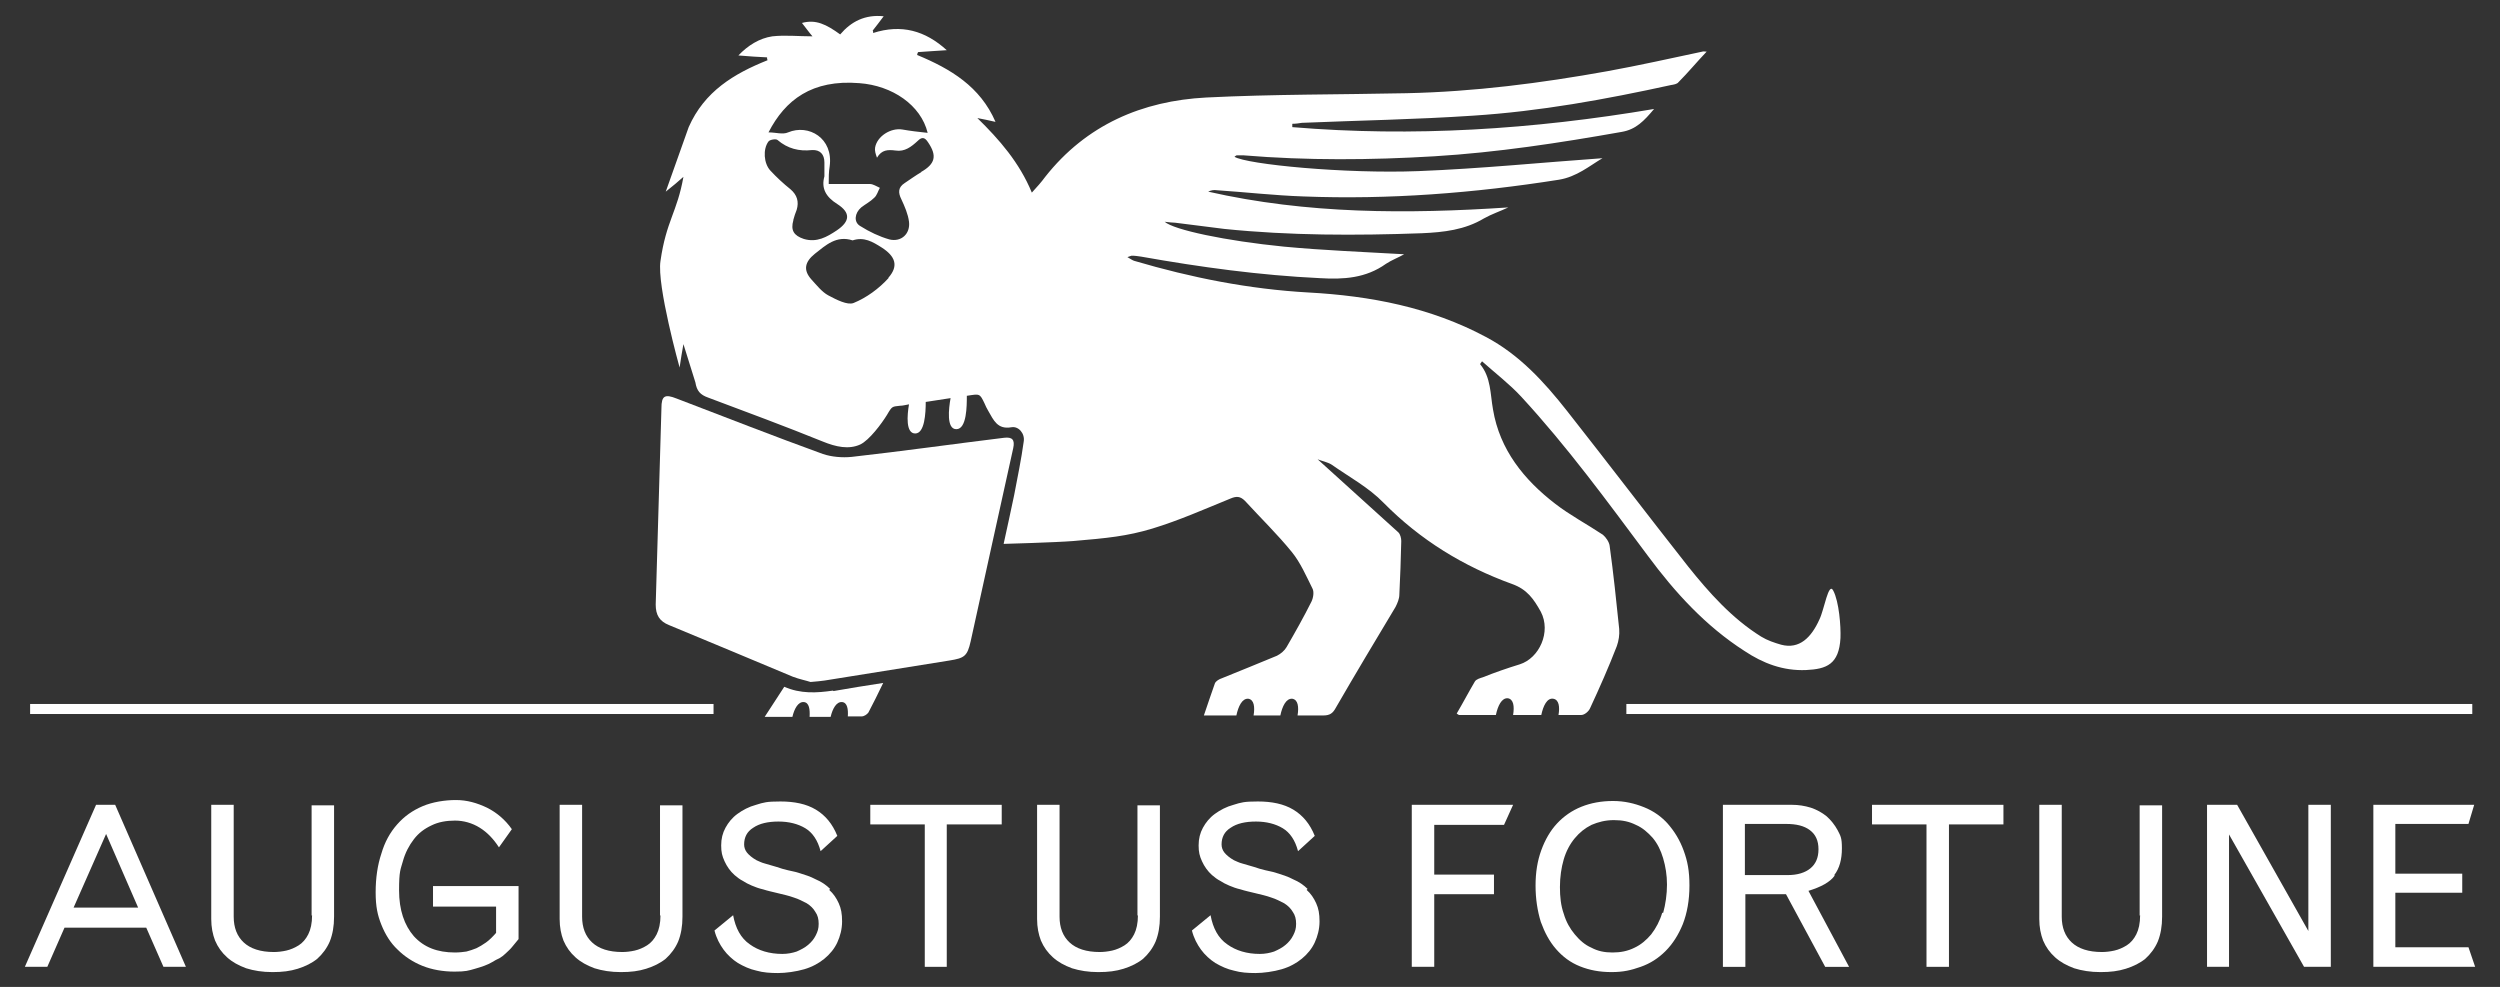
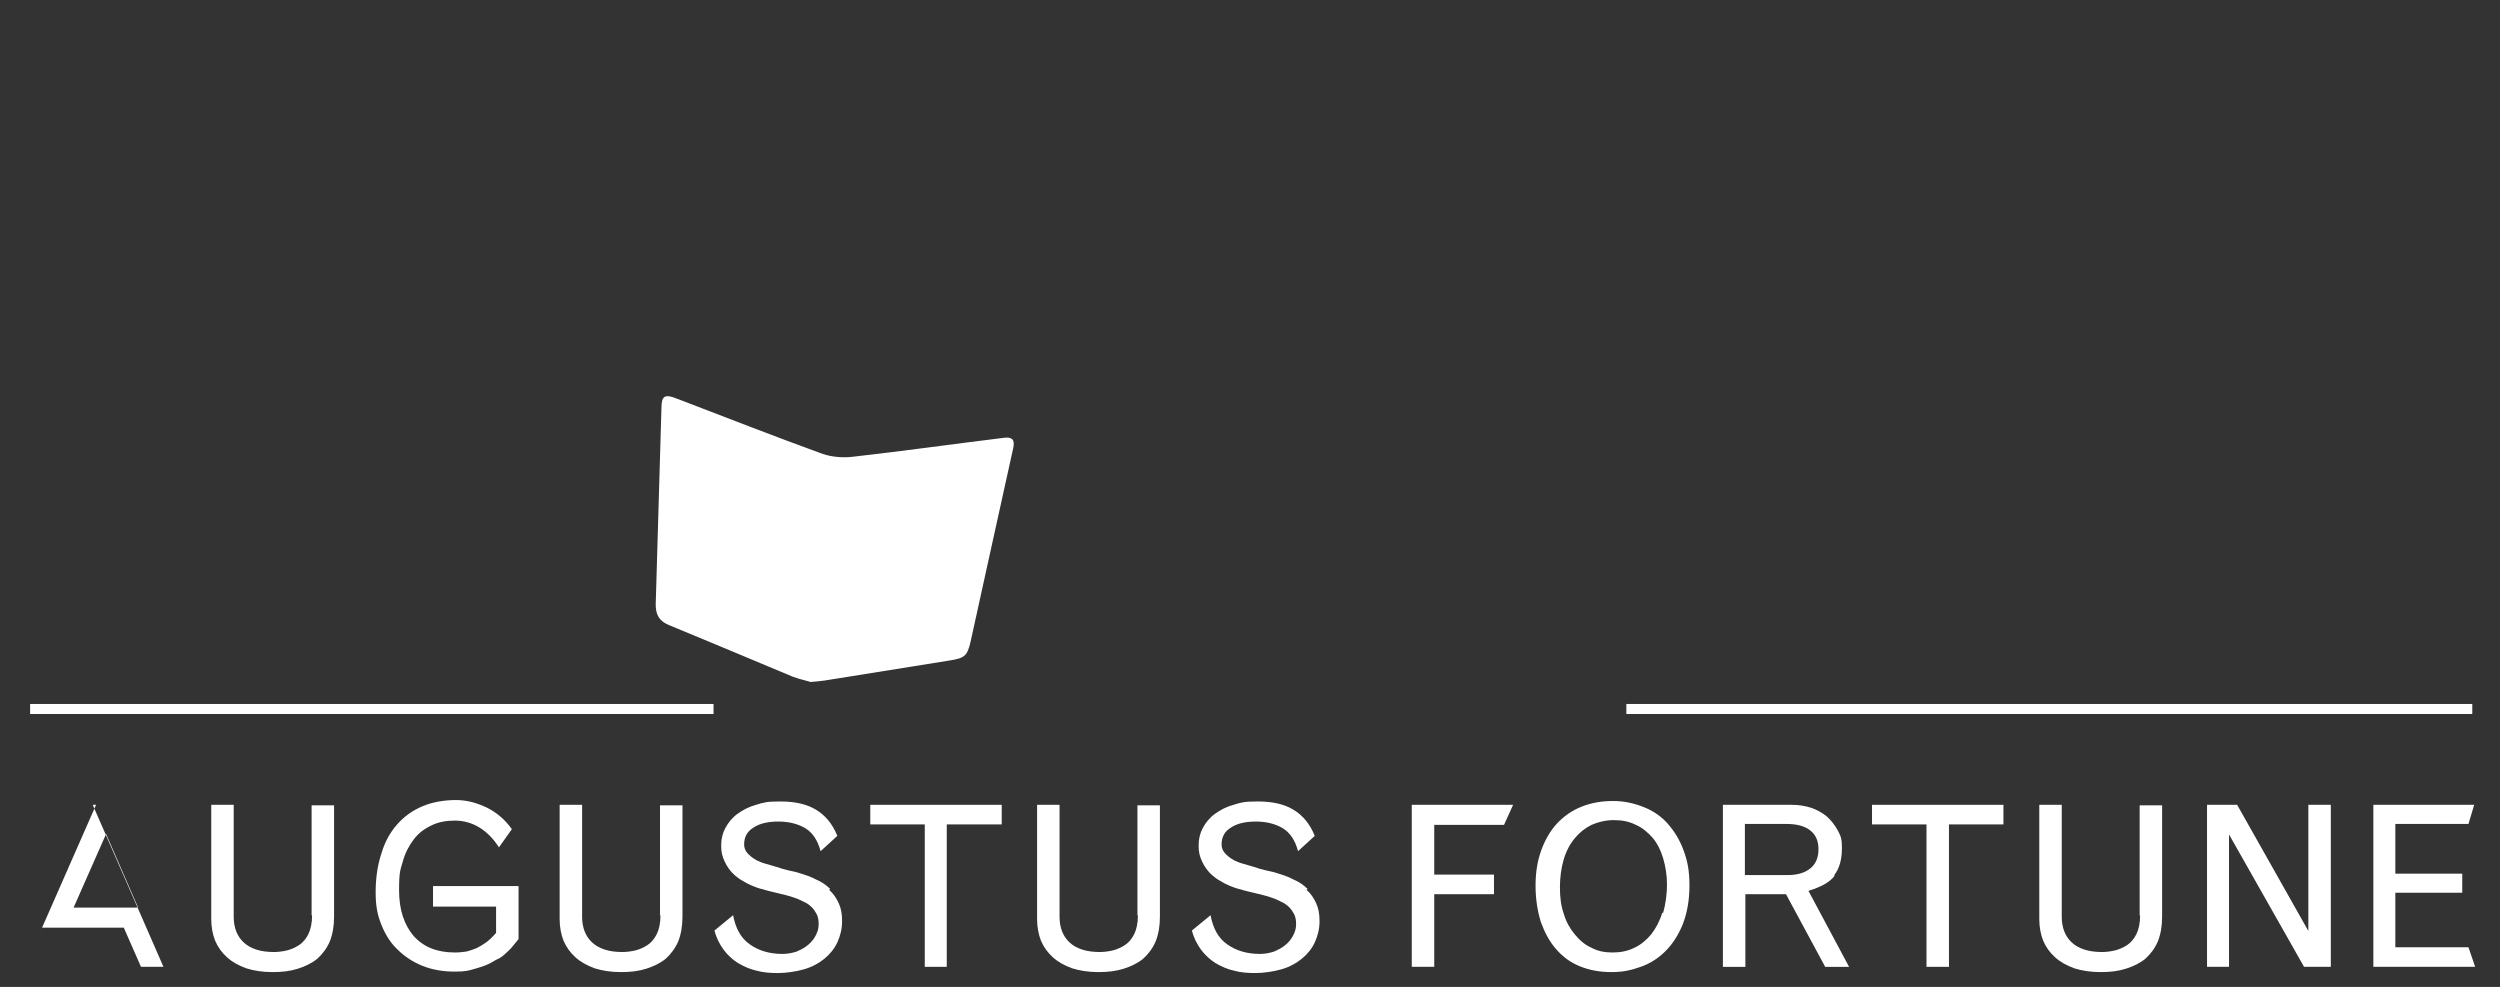
<svg xmlns="http://www.w3.org/2000/svg" version="1.1" viewBox="0 0 523.1 206.5">
  <rect x="0" y="0" width="523.1" height="206.5" fill="#333333" stroke="none" />
  <defs>
    <style>
      .cls-1 {
        fill: #fff;
      }
    </style>
  </defs>
  <g>
    <g id="Ebene_1">
      <g>
        <path class="cls-1" d="M165.9,141.6c1.3.5,2.8.8,3.7,1.1,1.3-.1,2.1-.2,2.9-.3,8.7-1.4,17.4-2.8,26.2-4.2,3.1-.5,3.7-.9,4.4-4,3-13.5,5.9-27,8.9-40.4.4-1.8-.2-2.4-1.9-2.2-10.6,1.3-21.2,2.8-31.9,4-2,.2-4.2,0-6-.6-10.2-3.7-20.4-7.7-30.6-11.6-2.5-1-3.2-.6-3.2,2-.4,13.7-.8,27.4-1.2,41.1,0,2.2.8,3.5,2.8,4.3,8.7,3.6,17.3,7.2,25.9,10.8Z" />
-         <path class="cls-1" d="M174.3,144.5c-3.4.5-6.8.7-10.2-.8-1.3,2-2.6,4-4.1,6.3,2,0,3.9,0,5.8,0,.4-1.7,1.2-3.2,2.4-3.1,1.1.1,1.3,1.5,1.2,3.1,1.5,0,3,0,4.4,0,.4-1.7,1.2-3.2,2.4-3.1,1.1.1,1.3,1.5,1.2,3,1,0,2,0,2.9,0,.5,0,1.1-.4,1.4-.8,1-1.9,2-3.9,3.1-6.2-3.8.6-7.1,1.1-10.4,1.7Z" />
-         <path class="cls-1" d="M20.1,168.4l-14.9,33.9h4.7l3.6-8.2h17.1l3.6,8.2h4.7l-14.8-33.9h-4.1ZM15.4,189.9l6.8-15.4,6.7,15.4h-13.5Z" />
+         <path class="cls-1" d="M20.1,168.4l-14.9,33.9l3.6-8.2h17.1l3.6,8.2h4.7l-14.8-33.9h-4.1ZM15.4,189.9l6.8-15.4,6.7,15.4h-13.5Z" />
        <path class="cls-1" d="M65.3,191.5c0,1.7-.3,3-.8,4-.5,1-1.2,1.8-2,2.3-.8.5-1.7.9-2.6,1.1-.9.2-1.8.3-2.6.3-2.8,0-4.9-.7-6.3-2-1.4-1.3-2.1-3.1-2.1-5.4v-23.4h-4.7v23.9c0,1.7.3,3.2.8,4.5.6,1.4,1.4,2.5,2.5,3.5,1.1,1,2.4,1.7,4,2.3,1.6.5,3.4.8,5.5.8s3.7-.2,5.3-.7c1.6-.5,3-1.2,4.1-2.1,1.1-1,2-2.2,2.6-3.6.6-1.5.9-3.2.9-5.2v-23.3h-4.7v23.1Z" />
        <path class="cls-1" d="M90.6,189.7h13.2v5.5c-.7.8-1.4,1.5-2.1,2-.7.5-1.4.9-2,1.2-.7.3-1.4.5-2.1.7-.7.1-1.5.2-2.4.2-3.7,0-6.5-1.1-8.6-3.4-2-2.3-3.1-5.5-3.1-9.6s.3-4.3.8-6.1c.5-1.8,1.3-3.3,2.3-4.6,1-1.3,2.2-2.2,3.7-2.9,1.4-.7,3.1-1,4.9-1s3.6.5,5.2,1.5c1.6,1,2.9,2.4,4,4.1l2.7-3.8c-1.4-2-3.2-3.5-5.2-4.5-2.1-1-4.2-1.6-6.5-1.6s-4.9.4-7,1.3c-2.1.9-3.8,2.1-5.3,3.8-1.5,1.7-2.6,3.7-3.3,6.1-.8,2.4-1.2,5.1-1.2,8.1s.4,4.8,1.2,6.8c.8,2,1.9,3.8,3.4,5.2,1.4,1.4,3.2,2.6,5.2,3.4,2,.8,4.3,1.2,6.7,1.2s2.9-.2,4.3-.6c1.4-.4,2.6-.8,3.6-1.4.5-.3,1-.6,1.5-.8.5-.3.9-.6,1.3-1,.4-.4.9-.8,1.3-1.3.4-.5.9-1.1,1.4-1.7v-11.1h-17.9v4.2Z" />
        <path class="cls-1" d="M138.2,191.5c0,1.7-.3,3-.8,4-.5,1-1.2,1.8-2,2.3-.8.5-1.7.9-2.6,1.1-.9.2-1.8.3-2.6.3-2.8,0-4.9-.7-6.3-2-1.4-1.3-2.1-3.1-2.1-5.4v-23.4h-4.7v23.9c0,1.7.3,3.2.8,4.5.6,1.4,1.4,2.5,2.5,3.5,1.1,1,2.4,1.7,4,2.3,1.6.5,3.4.8,5.5.8s3.7-.2,5.3-.7c1.6-.5,3-1.2,4.1-2.1,1.1-1,2-2.2,2.6-3.6.6-1.5.9-3.2.9-5.2v-23.3h-4.7v23.1Z" />
        <path class="cls-1" d="M173.7,186c-.8-.8-1.8-1.5-3-2-1.1-.6-2.4-1-3.7-1.4-.6-.2-1.3-.3-2.1-.5-.8-.2-1.6-.4-2.4-.7-.8-.2-1.6-.5-2.4-.7-.8-.2-1.3-.5-1.8-.7-.9-.5-1.6-1.1-2-1.6-.4-.5-.6-1.1-.6-1.7,0-1.5.6-2.7,1.9-3.5,1.3-.9,3.1-1.3,5.3-1.3s4.1.5,5.6,1.4c1.5.9,2.6,2.5,3.2,4.8l3.5-3.2c-1-2.5-2.5-4.3-4.5-5.5-2-1.2-4.5-1.7-7.4-1.7s-3.5.2-5.1.7c-1.5.4-2.8,1.1-3.9,1.9-1.1.8-1.9,1.8-2.5,2.9-.6,1.1-.9,2.3-.9,3.7s.2,2.2.7,3.3c.5,1.1,1.2,2.1,2.1,2.9.6.5,1.1.9,1.7,1.2.6.4,1.2.7,1.9,1,.7.3,1.5.6,2.4.8.9.3,1.9.5,3.1.8,1.2.3,2.2.5,3.3.9,1,.3,1.9.8,2.7,1.2.8.5,1.4,1.1,1.8,1.8.5.7.7,1.5.7,2.5s-.2,1.6-.6,2.4c-.4.8-.9,1.4-1.6,2-.7.6-1.5,1-2.4,1.4-.9.3-1.9.5-3,.5-2.7,0-5-.7-6.8-2-1.9-1.3-3-3.4-3.5-6.1l-3.9,3.2c.4,1.6,1.1,2.9,1.9,4,.8,1.1,1.9,2.1,3,2.8,1.2.7,2.5,1.3,3.9,1.6,1.4.4,2.9.5,4.5.5s3.8-.3,5.5-.8c1.7-.5,3.1-1.3,4.2-2.2,1.2-1,2.1-2.1,2.7-3.4.6-1.3,1-2.8,1-4.4s-.2-2.7-.7-3.8c-.5-1.1-1.1-2-2-2.8Z" />
        <polygon class="cls-1" points="182.1 172.5 193.5 172.5 193.5 202.3 198.1 202.3 198.1 172.5 209.6 172.5 209.6 168.4 182.1 168.4 182.1 172.5" />
        <path class="cls-1" d="M238.1,191.5c0,1.7-.3,3-.8,4-.5,1-1.2,1.8-2,2.3-.8.5-1.7.9-2.6,1.1-.9.2-1.8.3-2.6.3-2.8,0-4.9-.7-6.3-2-1.4-1.3-2.1-3.1-2.1-5.4v-23.4h-4.7v23.9c0,1.7.3,3.2.8,4.5.6,1.4,1.4,2.5,2.5,3.5,1.1,1,2.4,1.7,4,2.3,1.6.5,3.4.8,5.5.8s3.7-.2,5.3-.7c1.6-.5,3-1.2,4.1-2.1,1.1-1,2-2.2,2.6-3.6.6-1.5.9-3.2.9-5.2v-23.3h-4.7v23.1Z" />
        <path class="cls-1" d="M273.6,186c-.8-.8-1.8-1.5-3-2-1.1-.6-2.4-1-3.7-1.4-.6-.2-1.3-.3-2.1-.5-.8-.2-1.6-.4-2.4-.7-.8-.2-1.6-.5-2.4-.7-.8-.2-1.3-.5-1.8-.7-.9-.5-1.6-1.1-2-1.6-.4-.5-.6-1.1-.6-1.7,0-1.5.6-2.7,1.9-3.5,1.3-.9,3.1-1.3,5.3-1.3s4.1.5,5.6,1.4c1.5.9,2.6,2.5,3.2,4.8l3.5-3.2c-1-2.5-2.5-4.3-4.5-5.5-2-1.2-4.5-1.7-7.4-1.7s-3.5.2-5.1.7c-1.5.4-2.8,1.1-3.9,1.9-1.1.8-1.9,1.8-2.5,2.9-.6,1.1-.9,2.3-.9,3.7s.2,2.2.7,3.3c.5,1.1,1.2,2.1,2.1,2.9.6.5,1.1.9,1.7,1.2.6.4,1.2.7,1.9,1,.7.3,1.5.6,2.4.8.9.3,1.9.5,3.1.8,1.2.3,2.2.5,3.3.9,1,.3,1.9.8,2.7,1.2.8.5,1.4,1.1,1.8,1.8.5.7.7,1.5.7,2.5s-.2,1.6-.6,2.4c-.4.8-.9,1.4-1.6,2-.7.6-1.5,1-2.4,1.4-.9.3-1.9.5-3,.5-2.7,0-5-.7-6.8-2-1.9-1.3-3-3.4-3.5-6.1l-3.9,3.2c.4,1.6,1.1,2.9,1.9,4,.8,1.1,1.9,2.1,3,2.8,1.2.7,2.5,1.3,3.9,1.6,1.4.4,2.9.5,4.5.5s3.8-.3,5.5-.8c1.7-.5,3.1-1.3,4.2-2.2,1.2-1,2.1-2.1,2.7-3.4.6-1.3,1-2.8,1-4.4s-.2-2.7-.7-3.8c-.5-1.1-1.1-2-2-2.8Z" />
        <polygon class="cls-1" points="295.4 202.3 300.1 202.3 300.1 187.1 312.6 187.1 312.6 183 300.1 183 300.1 172.6 314.7 172.6 316.6 168.4 295.4 168.4 295.4 202.3" />
        <path class="cls-1" d="M349.1,172.5c-1.4-1.6-3.1-2.8-5.1-3.6-2-.8-4.1-1.3-6.5-1.3s-4.6.4-6.6,1.2c-2,.8-3.7,2-5.1,3.5-1.4,1.5-2.5,3.4-3.3,5.6-.8,2.2-1.2,4.6-1.2,7.4s.4,5.3,1.1,7.6c.8,2.2,1.8,4.1,3.2,5.7,1.4,1.6,3,2.8,5,3.6,2,.8,4.1,1.2,6.6,1.2s4.1-.4,6.1-1.1c2-.7,3.7-1.8,5.2-3.3,1.5-1.5,2.7-3.4,3.6-5.6.9-2.3,1.4-5,1.4-8.1s-.4-5.1-1.2-7.3c-.8-2.2-1.9-4-3.3-5.6ZM347.8,191c-.5,1.7-1.3,3.2-2.3,4.5-1,1.2-2.2,2.2-3.5,2.8-1.4.7-2.9,1-4.6,1s-3.1-.3-4.4-1c-1.4-.6-2.5-1.6-3.5-2.8-1-1.2-1.8-2.6-2.3-4.3-.6-1.7-.8-3.5-.8-5.6s.3-4.1.8-5.8c.5-1.7,1.3-3.2,2.3-4.4,1-1.2,2.1-2.1,3.5-2.8,1.4-.6,2.9-1,4.7-1s3.2.3,4.6,1c1.4.6,2.5,1.6,3.5,2.7,1,1.2,1.7,2.6,2.2,4.3.5,1.7.8,3.5.8,5.5s-.3,4.1-.8,5.9Z" />
        <path class="cls-1" d="M383.8,183.1c1.1-1.4,1.6-3.3,1.6-5.6s-.3-2.6-.9-3.8c-.6-1.1-1.4-2.1-2.3-2.9-1-.8-2.1-1.4-3.3-1.8-1.3-.4-2.6-.6-3.9-.6h-14.5v33.9h4.7v-15.2h8.5l8.2,15.2h5l-8.5-15.9c2.6-.8,4.5-1.8,5.5-3.2ZM365.1,183.1v-10.7h8.6c2.2,0,3.8.4,5,1.3,1.2.9,1.8,2.2,1.8,4s-.6,3.1-1.7,4c-1.1.9-2.7,1.4-4.7,1.4h-9.1Z" />
        <polygon class="cls-1" points="391.7 172.5 403.1 172.5 403.1 202.3 407.8 202.3 407.8 172.5 419.2 172.5 419.2 168.4 391.7 168.4 391.7 172.5" />
        <path class="cls-1" d="M447.8,191.5c0,1.7-.3,3-.8,4-.5,1-1.2,1.8-2,2.3-.8.5-1.7.9-2.6,1.1-.9.2-1.8.3-2.6.3-2.8,0-4.9-.7-6.3-2-1.4-1.3-2.1-3.1-2.1-5.4v-23.4h-4.7v23.9c0,1.7.3,3.2.8,4.5.6,1.4,1.4,2.5,2.5,3.5,1.1,1,2.4,1.7,4,2.3,1.6.5,3.4.8,5.5.8s3.7-.2,5.3-.7c1.6-.5,3-1.2,4.1-2.1,1.1-1,2-2.2,2.6-3.6.6-1.5.9-3.2.9-5.2v-23.3h-4.7v23.1Z" />
        <polygon class="cls-1" points="483 194.8 468.1 168.4 461.8 168.4 461.8 202.3 466.4 202.3 466.4 174.6 482.1 202.3 487.7 202.3 487.7 168.4 483 168.4 483 194.8" />
        <polygon class="cls-1" points="516.5 198.2 501.2 198.2 501.2 186.8 515.2 186.8 515.2 182.8 501.2 182.8 501.2 172.4 516.5 172.4 517.7 168.4 496.6 168.4 496.6 202.3 517.9 202.3 516.5 198.2" />
        <rect class="cls-1" x="340.3" y="147.3" width="177" height="2.1" />
        <rect class="cls-1" x="6.3" y="147.3" width="143" height="2.1" />
-         <path class="cls-1" d="M322.5,149.6c.4-1.9,1.2-3.6,2.5-3.4,1.2.2,1.4,1.7,1.1,3.4,1.6,0,3.2,0,4.8,0,.6,0,1.5-.7,1.8-1.4,2-4.3,3.9-8.6,5.6-13,.4-1.1.6-2.4.5-3.6-.6-5.8-1.2-11.6-2-17.4-.1-.8-.8-1.8-1.4-2.3-3.3-2.2-6.9-4.1-10-6.5-6.5-5-11.6-11.3-13-19.7-.6-3.3-.4-6.7-2.7-9.5,0,0,0-.1.4-.6,2.8,2.5,5.8,4.8,8.2,7.4,9.6,10.4,18,21.9,26.5,33.3,5.7,7.7,12.1,14.7,20.2,19.9,3.9,2.6,8.1,4.2,12.9,4,4.3-.2,6.9-1.2,7.2-6.7.1-2.5-.3-7.6-1.5-9.9-1-2-1.9,4-2.9,6-1.7,3.8-4.2,6.3-8,5.3-1.4-.4-2.9-.9-4.2-1.7-6.1-3.8-10.9-9.2-15.3-14.7-8.5-10.8-16.8-21.7-25.3-32.5-4.8-6.1-10-11.8-17-15.5-11.6-6.2-24.2-8.6-37.1-9.3-12.5-.7-24.5-3.1-36.4-6.6-.4-.1-.8-.4-1.5-.8.6-.2.8-.3.9-.3.7,0,1.3.1,2,.2,12.4,2.2,24.8,3.9,37.4,4.5,5,.3,9.6,0,13.8-3,1.2-.8,2.6-1.3,3.8-2-8.5-.5-16.8-.8-25.2-1.6-12.1-1.2-23-3.5-24.9-5.2,1,.1,1.6.2,2.2.2,3.4.4,6.9.9,10.3,1.3,13.7,1.4,27.5,1.4,41.3.9,4.6-.2,9-.7,13-3.1,1.6-.9,3.4-1.5,5.1-2.3-21.2,1.4-42.1,1.4-62.8-3.3.6-.3,1.2-.4,1.8-.3,6,.4,12.1,1.1,18.1,1.3,17.9.7,35.8-.7,53.5-3.5,3.7-.6,6.4-2.9,9.1-4.5-12.7.9-25.6,2.2-38.5,2.7-15.3.6-35.9-1.4-38.5-3,.2-.1.3-.3.5-.3.5,0,.9,0,1.4,0,13.3,1.1,26.6,1,39.9.2,13.2-.8,26.2-2.8,39.2-5.1,3-.5,4.7-2.3,6.8-4.8-25.4,4.3-50.5,5.9-75.7,3.8,0-.2,0-.4,0-.7.7,0,1.4-.1,2-.2,11.9-.5,23.9-.7,35.8-1.5,14-.9,27.7-3.4,41.4-6.4.6-.1,1.3-.2,1.6-.6,2-2,3.8-4.2,5.9-6.4-.5,0-.7-.1-.9,0-6.6,1.4-13.3,2.9-19.9,4.1-13.9,2.5-27.9,4.3-42,4.6-14,.3-27.9.2-41.9.9-13.4.7-25.1,5.7-33.7,16.6-.8,1.1-1.7,2.1-2.8,3.3-2.6-6.3-6.8-11.1-11.4-15.6,1.2.2,2.4.5,3.8.8-3.2-7.4-9.4-11.1-16.4-14,0-.2.1-.4.2-.6,1.9-.1,3.8-.3,6-.4-4.5-4.1-9.5-5.5-15.4-3.6,0-.2,0-.4-.1-.5.7-.9,1.5-1.9,2.3-3-3.9-.4-6.8,1.1-9.1,3.8-2.9-2.1-5.1-3.2-8-2.4.8,1,1.5,2,2.2,2.8-2.9,0-5.7-.3-8.4,0-2.7.4-5.1,1.9-7.1,4,2.2.2,4.1.3,6,.4,0,.2,0,.4.1.6-7,2.8-13.2,6.5-16.5,14l-4.8,13.5c1.5-1.2,2.6-2.1,3.7-3.1-1.3,7.4-3.6,9.2-4.8,17.6-.8,5.1,4,22.3,4,22.3.3-1.9.5-3.4.8-4.9l2.5,8c.3,1.8,1,2.6,2.7,3.2,8,3,16.1,6,24,9.2,2.7,1.1,5.4,1.7,7.8.6,1.9-.9,4.5-4.4,5.6-6.2,1.1-1.9,1.1-1.7,2.7-1.9.6,0,1.3-.2,1.9-.3-.4,2.3-.7,6.1,1.3,6.1,2,0,2.2-4.3,2.2-6.6,1.7-.3,3.5-.5,5.2-.8-.4,2.2-.9,6.5,1.2,6.5,2.2,0,2.2-4.9,2.2-7,0,0,0,0,.1,0,2.6-.4,2.6-.5,3.6,1.6.2.5.5,1.1.8,1.6,1.1,1.9,1.9,3.9,4.8,3.4,1.5-.3,2.9,1.3,2.6,3-.5,3.7-1.3,7.5-2,11.2-.7,3.3-1.4,6.6-2.2,10.2,0,0,10.9-.3,14.6-.6,7-.6,11.2-1,16.5-2.6,5.6-1.7,11-4.1,16.4-6.3,1.2-.5,2-.5,3,.5,3.3,3.6,6.8,7,9.8,10.7,1.8,2.2,3,5,4.3,7.6.4.7.2,2-.2,2.8-1.6,3.2-3.4,6.4-5.2,9.5-.4.7-1.2,1.4-2,1.8-3.8,1.6-7.6,3.1-11.5,4.7-.6.2-1.3.6-1.5,1.1-.8,2.2-1.5,4.4-2.3,6.7,2.3,0,4.5,0,6.8,0,.4-1.9,1.2-3.6,2.5-3.5,1.2.2,1.4,1.7,1.1,3.5,1.9,0,3.7,0,5.6,0,.4-1.9,1.2-3.6,2.5-3.5,1.2.2,1.4,1.7,1.1,3.5,1.8,0,3.6,0,5.4,0,1.4,0,2-.5,2.6-1.6,4.1-7.1,8.3-14.1,12.5-21.1.4-.8.8-1.7.8-2.6.2-3.7.3-7.4.4-11.2,0-.6-.2-1.4-.6-1.8l-16.9-15.3c1,.4,2.1.6,2.9,1.1,3.7,2.6,7.8,4.8,10.9,8,7.7,7.8,16.7,13.3,26.9,17,3.1,1.1,4.5,3.1,6,5.8,2.2,4.2-.3,9.7-4.4,11-2.6.8-5.2,1.7-7.7,2.7-.6.2-1.4.4-1.7.9-1.3,2.2-2.5,4.5-3.8,6.7.3.2.4.3.5.3,2.6,0,5.1,0,7.7,0,.4-1.9,1.2-3.6,2.5-3.5,1.2.2,1.4,1.7,1.1,3.5,1.9,0,3.7,0,5.6,0ZM166,46c.2-.7.4-1.4.7-2.1.5-1.7.1-3.1-1.3-4.3-1.5-1.2-2.9-2.5-4.2-3.9-1.4-1.5-1.6-4.5-.4-6.1.3-.4,1.6-.6,1.9-.3,2.1,1.8,4.5,2.4,7.2,2.1,1.7-.1,2.6.9,2.6,2.6,0,.9,0,1.9,0,2.9-.7,2.5.3,4.3,2.7,5.8,2.8,1.8,2.7,3.6-.1,5.5-2.1,1.4-4.2,2.6-6.9,1.8-2.1-.7-2.8-1.8-2.2-3.9ZM185.9,58.2c-2,2.2-4.6,4.1-7.3,5.2-1.3.5-3.6-.7-5.3-1.6-1.3-.7-2.4-2.1-3.5-3.3-1.8-2-1.4-3.7.7-5.4,2.3-1.8,4.5-3.9,7.9-2.8,2.4-.8,4.2.3,6.1,1.5,2.8,1.8,3.6,3.8,1.4,6.3ZM192.8,36c-1.2.7-2.3,1.5-3.5,2.3-1.4.9-1.4,2-.7,3.4.7,1.5,1.4,3.1,1.6,4.7.3,2.5-1.6,4.3-4.1,3.7-2.1-.6-4.2-1.6-6.1-2.8-1.4-.8-1.2-2.7.2-3.9.9-.7,1.9-1.2,2.7-2,.6-.5.8-1.4,1.2-2.1-.7-.3-1.4-.8-2.1-.8-2.8,0-5.6,0-8.6,0,0-1.4,0-2.5.2-3.7.8-5.9-4.4-8.9-8.7-7.1-1.1.5-2.6,0-4.1,0,3.5-6.8,9.1-11.1,19-10.3,6.9.5,12.9,4.6,14.3,10.4-1.9-.2-3.6-.4-5.3-.7-2.4-.4-5.3,1.4-5.7,3.8-.1.6.1,1.3.4,2.1,1-1.7,2.3-1.7,3.9-1.5,1.9.3,3.3-.8,4.6-2,.9-.9,1.5-.8,2.2.3,1.9,2.8,1.5,4.5-1.5,6.2Z" />
      </g>
    </g>
  </g>
</svg>